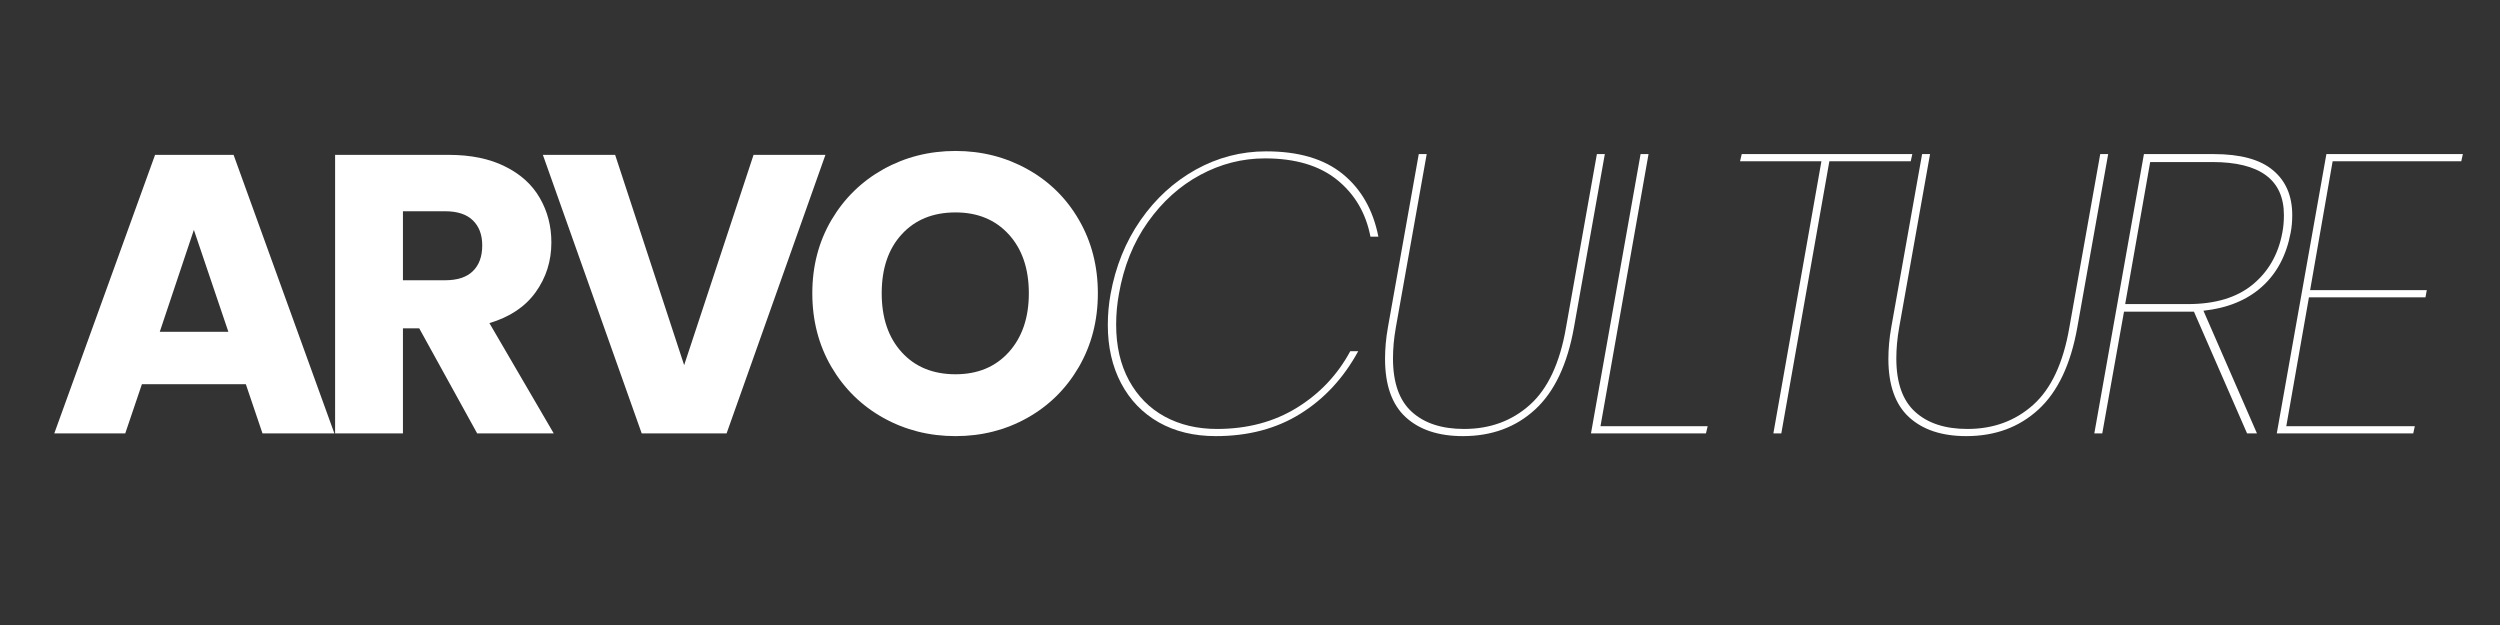
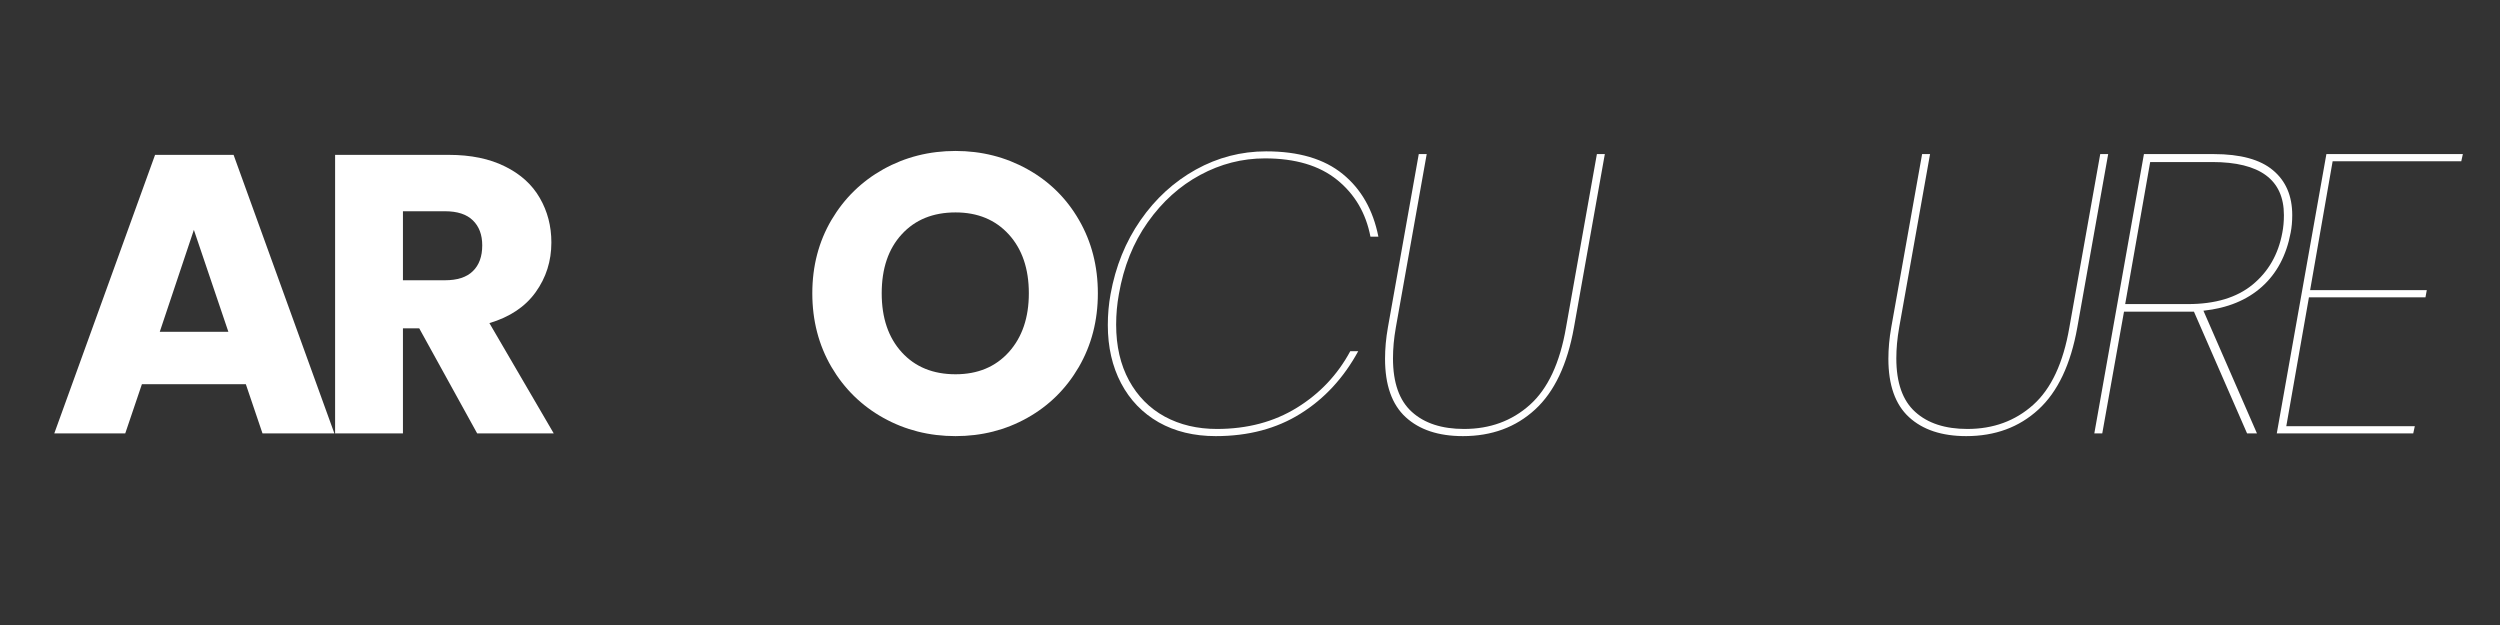
<svg xmlns="http://www.w3.org/2000/svg" version="1.0" preserveAspectRatio="xMidYMid meet" height="100" viewBox="0 0 300 75" zoomAndPan="magnify" width="400">
  <rect x="0" y="0" width="300" height="75" fill="#333333" stroke="none" />
  <defs>
    <g />
    <clipPath id="1753283c37">
      <rect height="66" y="0" width="294" x="0" />
    </clipPath>
  </defs>
  <g transform="matrix(1, 0, 0, 1, 5, 5)">
    <g clip-path="url(#1753283c37)">
      <g fill-opacity="1" fill="#ffffff">
        <g transform="translate(0.749, 47.006)">
          <g>
            <path d="M 23.75 -5.906 L 11.281 -5.906 L 9.281 0 L 0.766 0 L 12.859 -33.422 L 22.281 -33.422 L 34.375 0 L 25.75 0 Z M 21.656 -12.188 L 17.516 -24.422 L 13.422 -12.188 Z M 21.656 -12.188" />
          </g>
        </g>
      </g>
      <g fill-opacity="1" fill="#ffffff">
        <g transform="translate(32.259, 47.006)">
          <g>
            <path d="M 20 0 L 13.047 -12.609 L 11.094 -12.609 L 11.094 0 L 2.953 0 L 2.953 -33.422 L 16.609 -33.422 C 19.242 -33.422 21.488 -32.957 23.344 -32.031 C 25.207 -31.113 26.598 -29.852 27.516 -28.25 C 28.441 -26.656 28.906 -24.875 28.906 -22.906 C 28.906 -20.676 28.273 -18.688 27.016 -16.938 C 25.766 -15.195 23.914 -13.961 21.469 -13.234 L 29.188 0 Z M 11.094 -18.375 L 16.141 -18.375 C 17.629 -18.375 18.742 -18.738 19.484 -19.469 C 20.234 -20.195 20.609 -21.227 20.609 -22.562 C 20.609 -23.832 20.234 -24.832 19.484 -25.562 C 18.742 -26.289 17.629 -26.656 16.141 -26.656 L 11.094 -26.656 Z M 11.094 -18.375" />
          </g>
        </g>
      </g>
      <g fill-opacity="1" fill="#ffffff">
        <g transform="translate(59.723, 47.006)">
          <g>
-             <path d="M 34.328 -33.422 L 22.469 0 L 12.281 0 L 0.422 -33.422 L 9.094 -33.422 L 17.375 -8.188 L 25.703 -33.422 Z M 34.328 -33.422" />
-           </g>
+             </g>
        </g>
      </g>
      <g fill-opacity="1" fill="#ffffff">
        <g transform="translate(90.899, 47.006)">
          <g>
            <path d="M 18.766 0.328 C 15.617 0.328 12.734 -0.398 10.109 -1.859 C 7.492 -3.316 5.414 -5.352 3.875 -7.969 C 2.344 -10.594 1.578 -13.539 1.578 -16.812 C 1.578 -20.07 2.344 -23.004 3.875 -25.609 C 5.414 -28.211 7.492 -30.242 10.109 -31.703 C 12.734 -33.16 15.617 -33.891 18.766 -33.891 C 21.898 -33.891 24.773 -33.16 27.391 -31.703 C 30.016 -30.242 32.078 -28.211 33.578 -25.609 C 35.086 -23.004 35.844 -20.07 35.844 -16.812 C 35.844 -13.539 35.082 -10.594 33.562 -7.969 C 32.039 -5.352 29.977 -3.316 27.375 -1.859 C 24.77 -0.398 21.898 0.328 18.766 0.328 Z M 18.766 -7.094 C 21.422 -7.094 23.551 -7.977 25.156 -9.75 C 26.758 -11.531 27.562 -13.883 27.562 -16.812 C 27.562 -19.758 26.758 -22.113 25.156 -23.875 C 23.551 -25.633 21.422 -26.516 18.766 -26.516 C 16.066 -26.516 13.914 -25.641 12.312 -23.891 C 10.707 -22.148 9.906 -19.789 9.906 -16.812 C 9.906 -13.852 10.707 -11.492 12.312 -9.734 C 13.914 -7.973 16.066 -7.094 18.766 -7.094 Z M 18.766 -7.094" />
          </g>
        </g>
      </g>
      <g fill-opacity="1" fill="#ffffff">
        <g transform="translate(124.75, 47.006)">
          <g>
            <path d="M 3.516 -16.703 C 4.117 -20.035 5.316 -22.992 7.109 -25.578 C 8.91 -28.172 11.125 -30.195 13.75 -31.656 C 16.383 -33.113 19.195 -33.844 22.188 -33.844 C 26.094 -33.844 29.156 -32.938 31.375 -31.125 C 33.594 -29.32 35.02 -26.816 35.656 -23.609 L 34.703 -23.609 C 34.16 -26.43 32.828 -28.703 30.703 -30.422 C 28.578 -32.141 25.691 -33 22.047 -33 C 19.316 -33 16.727 -32.336 14.281 -31.016 C 11.832 -29.703 9.734 -27.812 7.984 -25.344 C 6.242 -22.883 5.086 -20.004 4.516 -16.703 C 4.297 -15.504 4.188 -14.285 4.188 -13.047 C 4.188 -10.473 4.703 -8.238 5.734 -6.344 C 6.766 -4.457 8.191 -3.016 10.016 -2.016 C 11.848 -1.023 13.938 -0.531 16.281 -0.531 C 19.926 -0.531 23.125 -1.379 25.875 -3.078 C 28.625 -4.773 30.758 -7.035 32.281 -9.859 L 33.234 -9.859 C 31.484 -6.648 29.172 -4.148 26.297 -2.359 C 23.43 -0.566 20.047 0.328 16.141 0.328 C 13.535 0.328 11.254 -0.223 9.297 -1.328 C 7.348 -2.441 5.844 -4.004 4.781 -6.016 C 3.719 -8.035 3.188 -10.363 3.188 -13 C 3.188 -14.27 3.297 -15.504 3.516 -16.703 Z M 3.516 -16.703" />
          </g>
        </g>
      </g>
      <g fill-opacity="1" fill="#ffffff">
        <g transform="translate(157.783, 47.006)">
          <g>
            <path d="M 8.422 -33.516 L 4.719 -12.719 C 4.488 -11.414 4.375 -10.176 4.375 -9 C 4.375 -6.082 5.129 -3.941 6.641 -2.578 C 8.148 -1.211 10.238 -0.531 12.906 -0.531 C 16.008 -0.531 18.641 -1.492 20.797 -3.422 C 22.961 -5.359 24.41 -8.457 25.141 -12.719 L 28.844 -33.516 L 29.797 -33.516 L 26.094 -12.719 C 25.301 -8.27 23.742 -4.984 21.422 -2.859 C 19.109 -0.734 16.223 0.328 12.766 0.328 C 9.836 0.328 7.547 -0.43 5.891 -1.953 C 4.242 -3.473 3.422 -5.805 3.422 -8.953 C 3.422 -10.16 3.535 -11.414 3.766 -12.719 L 7.469 -33.516 Z M 8.422 -33.516" />
          </g>
        </g>
      </g>
      <g fill-opacity="1" fill="#ffffff">
        <g transform="translate(184.152, 47.006)">
          <g>
-             <path d="M 2.906 -0.859 L 15.766 -0.859 L 15.562 0 L 1.766 0 L 7.719 -33.516 L 8.672 -33.516 Z M 2.906 -0.859" />
-           </g>
+             </g>
        </g>
      </g>
      <g fill-opacity="1" fill="#ffffff">
        <g transform="translate(199.383, 47.006)">
          <g>
-             <path d="M 25.094 -33.516 L 24.906 -32.656 L 15.141 -32.656 L 9.375 0 L 8.422 0 L 14.188 -32.656 L 4.422 -32.656 L 4.625 -33.516 Z M 25.094 -33.516" />
-           </g>
+             </g>
        </g>
      </g>
      <g fill-opacity="1" fill="#ffffff">
        <g transform="translate(218.184, 47.006)">
          <g>
            <path d="M 8.422 -33.516 L 4.719 -12.719 C 4.488 -11.414 4.375 -10.176 4.375 -9 C 4.375 -6.082 5.129 -3.941 6.641 -2.578 C 8.148 -1.211 10.238 -0.531 12.906 -0.531 C 16.008 -0.531 18.641 -1.492 20.797 -3.422 C 22.961 -5.359 24.41 -8.457 25.141 -12.719 L 28.844 -33.516 L 29.797 -33.516 L 26.094 -12.719 C 25.301 -8.27 23.742 -4.984 21.422 -2.859 C 19.109 -0.734 16.223 0.328 12.766 0.328 C 9.836 0.328 7.547 -0.43 5.891 -1.953 C 4.242 -3.473 3.422 -5.805 3.422 -8.953 C 3.422 -10.16 3.535 -11.414 3.766 -12.719 L 7.469 -33.516 Z M 8.422 -33.516" />
          </g>
        </g>
      </g>
      <g fill-opacity="1" fill="#ffffff">
        <g transform="translate(244.553, 47.006)">
          <g>
            <path d="M 16.094 -33.516 C 19.301 -33.516 21.672 -32.867 23.203 -31.578 C 24.742 -30.297 25.516 -28.5 25.516 -26.188 C 25.516 -25.426 25.453 -24.727 25.328 -24.094 C 24.816 -21.363 23.664 -19.195 21.875 -17.594 C 20.082 -15.988 17.742 -15.031 14.859 -14.719 L 21.281 0 L 20.094 0 L 13.719 -14.609 L 5.328 -14.609 L 2.719 0 L 1.766 0 L 7.719 -33.516 Z M 24.328 -24.094 C 24.453 -24.727 24.516 -25.426 24.516 -26.188 C 24.516 -30.438 21.645 -32.562 15.906 -32.562 L 8.469 -32.562 L 5.469 -15.516 L 13 -15.516 C 16.27 -15.516 18.852 -16.289 20.75 -17.844 C 22.656 -19.406 23.848 -21.488 24.328 -24.094 Z M 24.328 -24.094" />
          </g>
        </g>
      </g>
      <g fill-opacity="1" fill="#ffffff">
        <g transform="translate(266.448, 47.006)">
          <g>
            <path d="M 8.469 -32.656 L 5.766 -17.188 L 19.766 -17.188 L 19.609 -16.328 L 5.625 -16.328 L 2.906 -0.859 L 18.328 -0.859 L 18.141 0 L 1.766 0 L 7.719 -33.516 L 24.094 -33.516 L 23.906 -32.656 Z M 8.469 -32.656" />
          </g>
        </g>
      </g>
    </g>
  </g>
</svg>